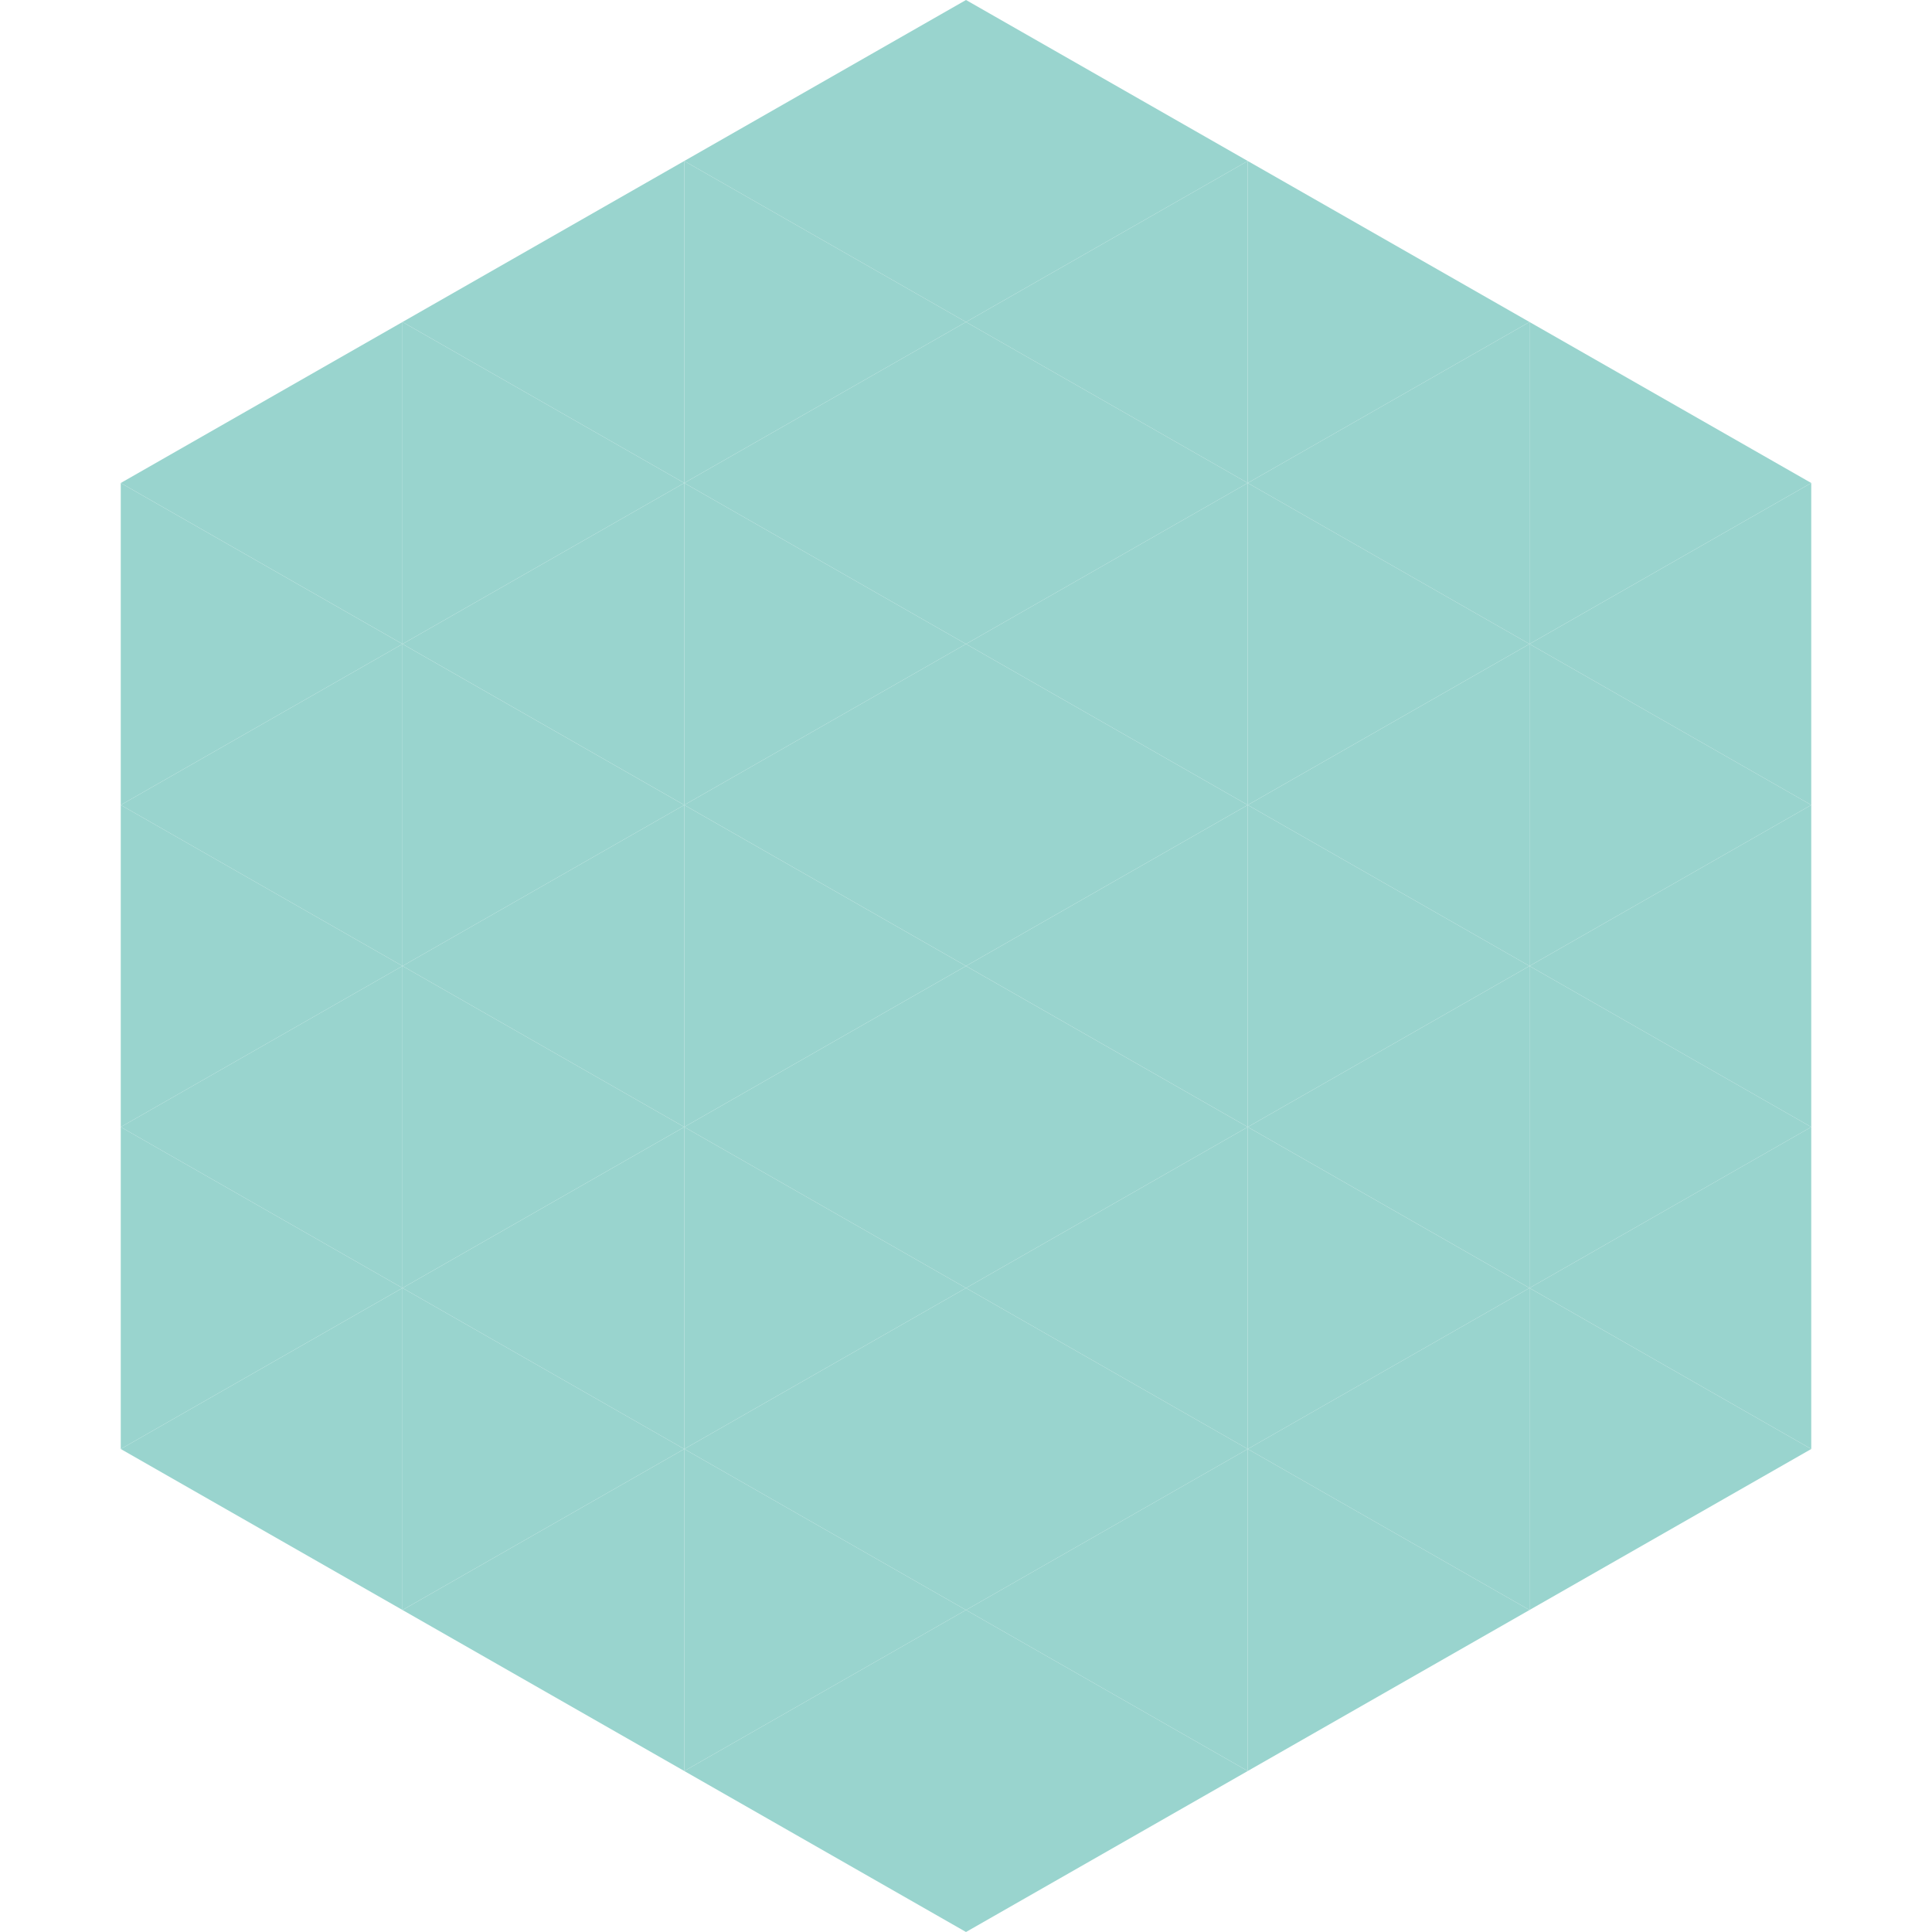
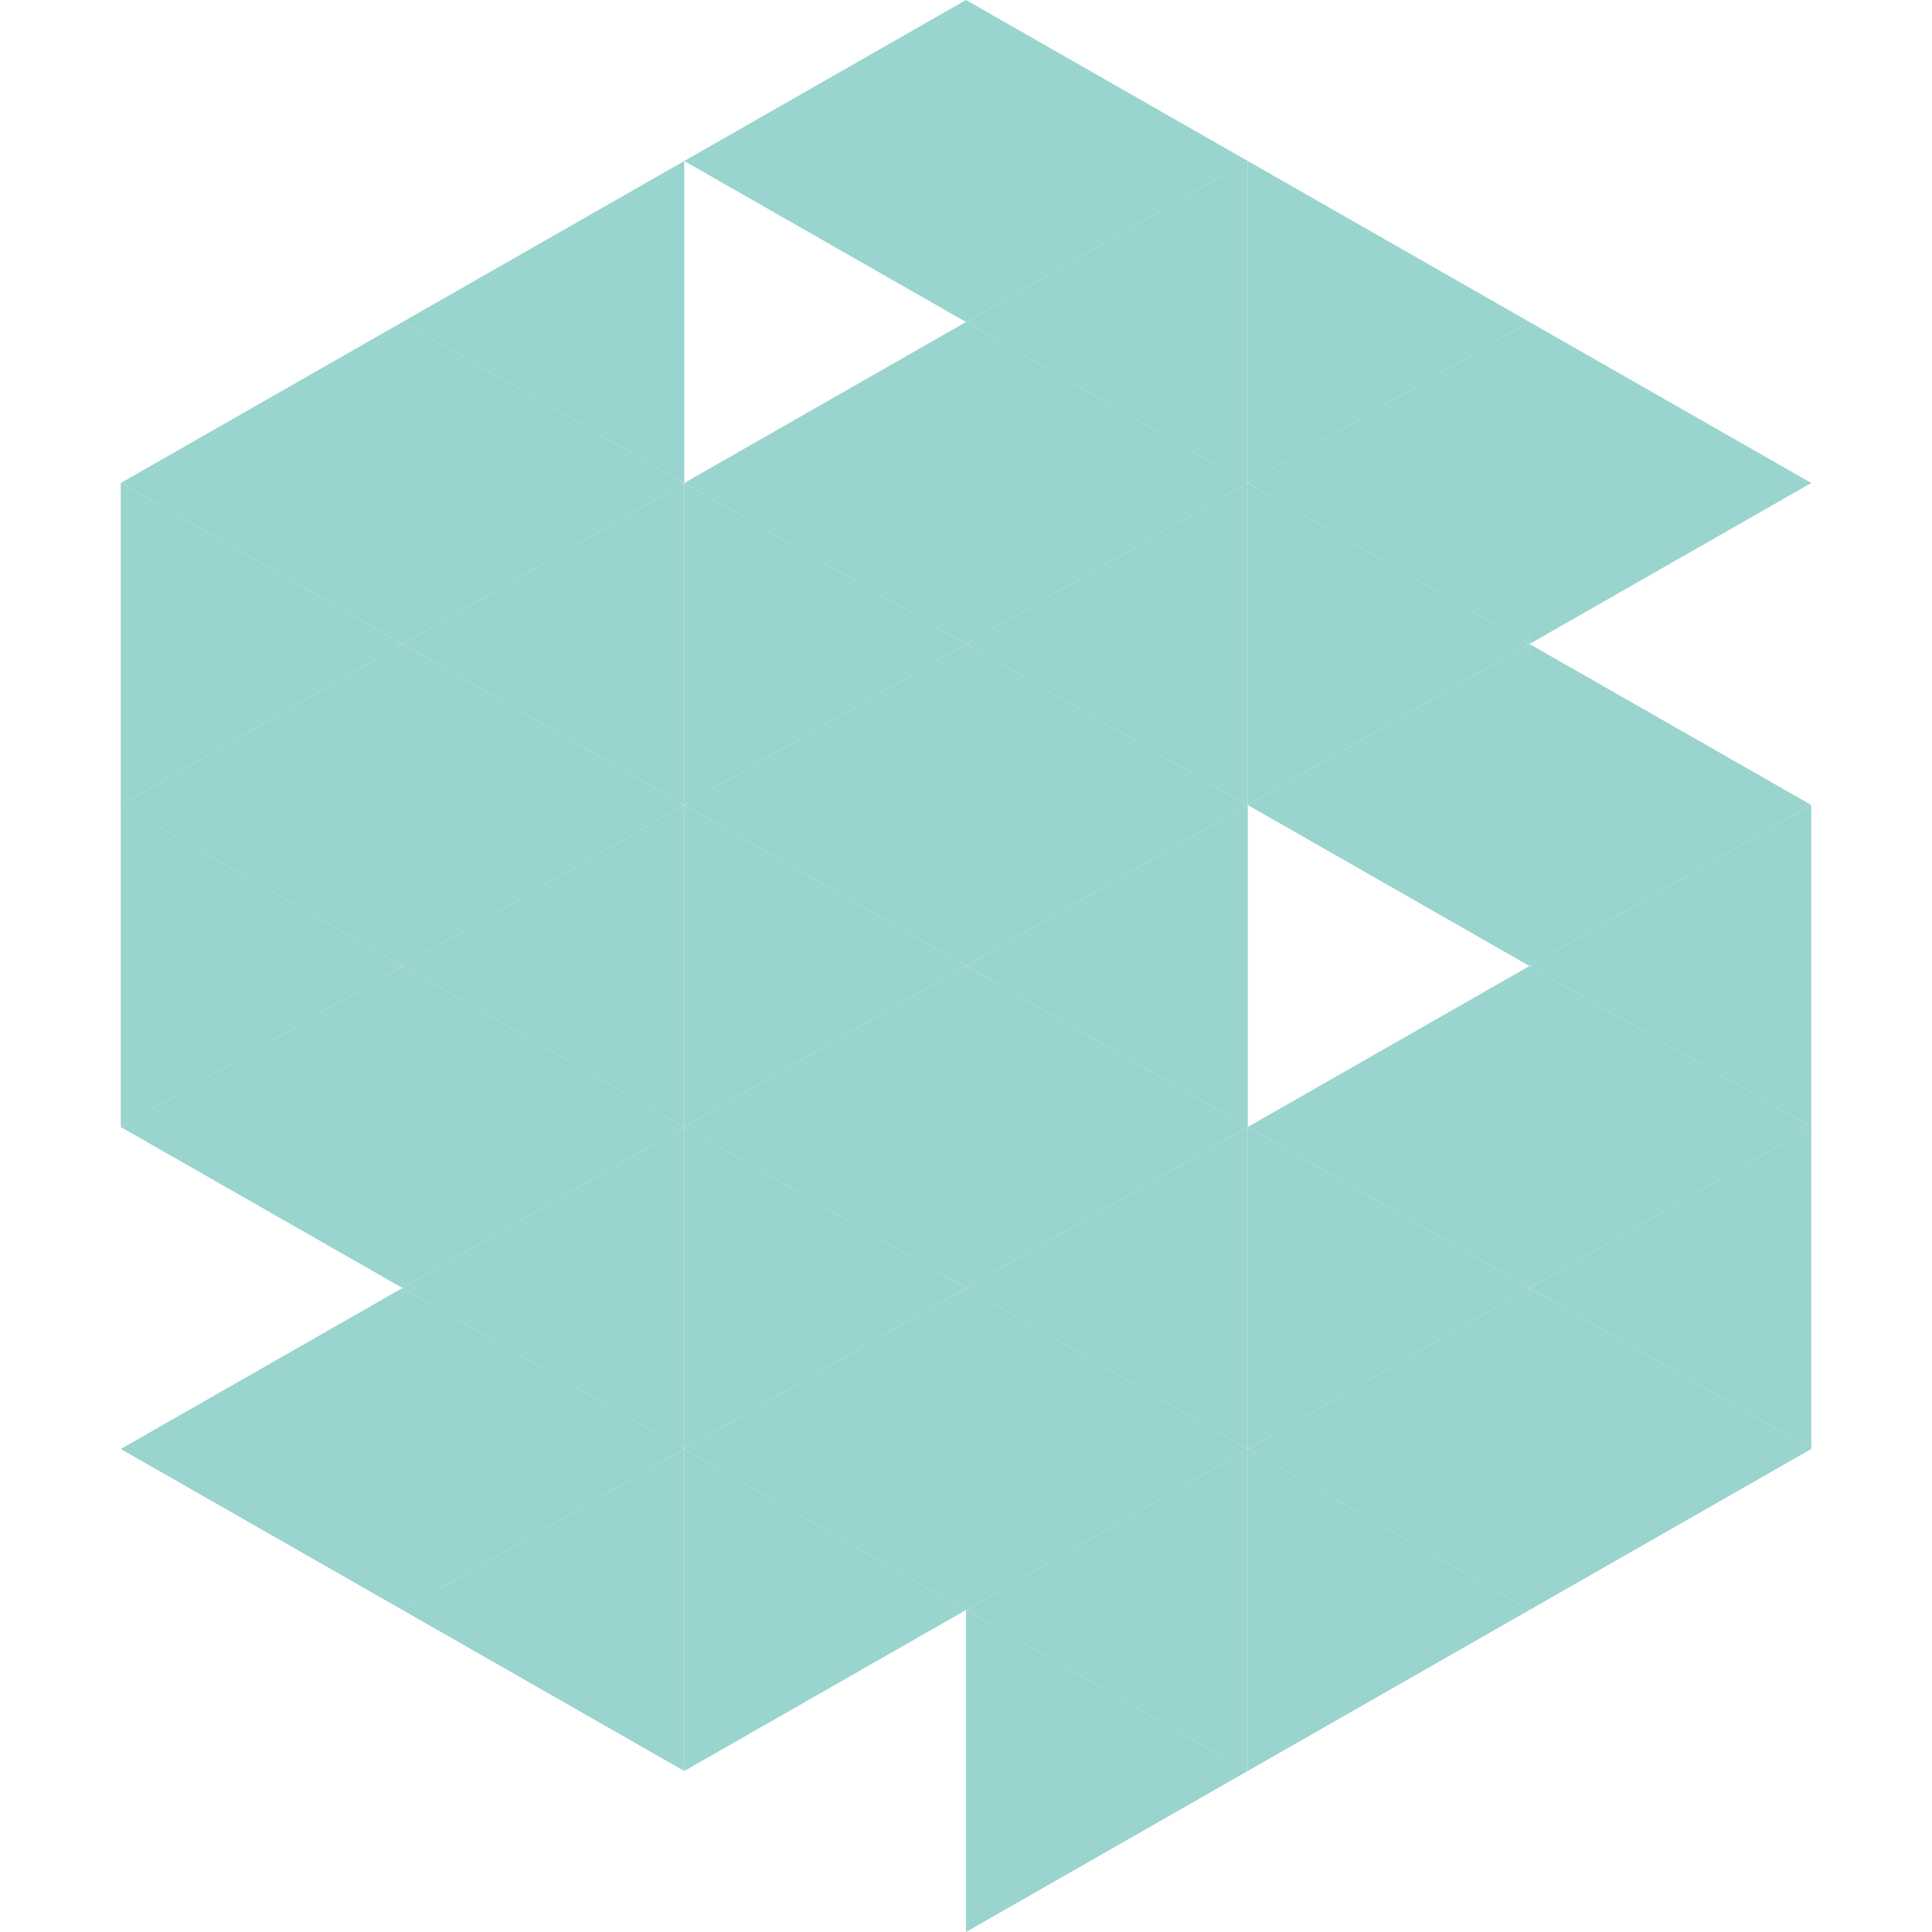
<svg xmlns="http://www.w3.org/2000/svg" width="240" height="240">
  <polygon points="50,40 15,60 50,80" style="fill:rgb(153,212,206)" />
  <polygon points="190,40 225,60 190,80" style="fill:rgb(153,212,206)" />
  <polygon points="15,60 50,80 15,100" style="fill:rgb(153,212,206)" />
-   <polygon points="225,60 190,80 225,100" style="fill:rgb(153,212,206)" />
  <polygon points="50,80 15,100 50,120" style="fill:rgb(153,212,206)" />
  <polygon points="190,80 225,100 190,120" style="fill:rgb(153,212,206)" />
  <polygon points="15,100 50,120 15,140" style="fill:rgb(153,212,206)" />
  <polygon points="225,100 190,120 225,140" style="fill:rgb(153,212,206)" />
  <polygon points="50,120 15,140 50,160" style="fill:rgb(153,212,206)" />
  <polygon points="190,120 225,140 190,160" style="fill:rgb(153,212,206)" />
-   <polygon points="15,140 50,160 15,180" style="fill:rgb(153,212,206)" />
  <polygon points="225,140 190,160 225,180" style="fill:rgb(153,212,206)" />
  <polygon points="50,160 15,180 50,200" style="fill:rgb(153,212,206)" />
  <polygon points="190,160 225,180 190,200" style="fill:rgb(153,212,206)" />
  <polygon points="15,180 50,200 15,220" style="fill:rgb(255,255,255); fill-opacity:0" />
  <polygon points="225,180 190,200 225,220" style="fill:rgb(255,255,255); fill-opacity:0" />
  <polygon points="50,0 85,20 50,40" style="fill:rgb(255,255,255); fill-opacity:0" />
  <polygon points="190,0 155,20 190,40" style="fill:rgb(255,255,255); fill-opacity:0" />
  <polygon points="85,20 50,40 85,60" style="fill:rgb(153,212,206)" />
  <polygon points="155,20 190,40 155,60" style="fill:rgb(153,212,206)" />
  <polygon points="50,40 85,60 50,80" style="fill:rgb(153,212,206)" />
  <polygon points="190,40 155,60 190,80" style="fill:rgb(153,212,206)" />
  <polygon points="85,60 50,80 85,100" style="fill:rgb(153,212,206)" />
  <polygon points="155,60 190,80 155,100" style="fill:rgb(153,212,206)" />
  <polygon points="50,80 85,100 50,120" style="fill:rgb(153,212,206)" />
  <polygon points="190,80 155,100 190,120" style="fill:rgb(153,212,206)" />
  <polygon points="85,100 50,120 85,140" style="fill:rgb(153,212,206)" />
-   <polygon points="155,100 190,120 155,140" style="fill:rgb(153,212,206)" />
  <polygon points="50,120 85,140 50,160" style="fill:rgb(153,212,206)" />
  <polygon points="190,120 155,140 190,160" style="fill:rgb(153,212,206)" />
  <polygon points="85,140 50,160 85,180" style="fill:rgb(153,212,206)" />
  <polygon points="155,140 190,160 155,180" style="fill:rgb(153,212,206)" />
  <polygon points="50,160 85,180 50,200" style="fill:rgb(153,212,206)" />
  <polygon points="190,160 155,180 190,200" style="fill:rgb(153,212,206)" />
  <polygon points="85,180 50,200 85,220" style="fill:rgb(153,212,206)" />
  <polygon points="155,180 190,200 155,220" style="fill:rgb(153,212,206)" />
  <polygon points="120,0 85,20 120,40" style="fill:rgb(153,212,206)" />
  <polygon points="120,0 155,20 120,40" style="fill:rgb(153,212,206)" />
-   <polygon points="85,20 120,40 85,60" style="fill:rgb(153,212,206)" />
  <polygon points="155,20 120,40 155,60" style="fill:rgb(153,212,206)" />
  <polygon points="120,40 85,60 120,80" style="fill:rgb(153,212,206)" />
  <polygon points="120,40 155,60 120,80" style="fill:rgb(153,212,206)" />
  <polygon points="85,60 120,80 85,100" style="fill:rgb(153,212,206)" />
  <polygon points="155,60 120,80 155,100" style="fill:rgb(153,212,206)" />
  <polygon points="120,80 85,100 120,120" style="fill:rgb(153,212,206)" />
  <polygon points="120,80 155,100 120,120" style="fill:rgb(153,212,206)" />
  <polygon points="85,100 120,120 85,140" style="fill:rgb(153,212,206)" />
  <polygon points="155,100 120,120 155,140" style="fill:rgb(153,212,206)" />
  <polygon points="120,120 85,140 120,160" style="fill:rgb(153,212,206)" />
  <polygon points="120,120 155,140 120,160" style="fill:rgb(153,212,206)" />
  <polygon points="85,140 120,160 85,180" style="fill:rgb(153,212,206)" />
  <polygon points="155,140 120,160 155,180" style="fill:rgb(153,212,206)" />
  <polygon points="120,160 85,180 120,200" style="fill:rgb(153,212,206)" />
  <polygon points="120,160 155,180 120,200" style="fill:rgb(153,212,206)" />
  <polygon points="85,180 120,200 85,220" style="fill:rgb(153,212,206)" />
  <polygon points="155,180 120,200 155,220" style="fill:rgb(153,212,206)" />
-   <polygon points="120,200 85,220 120,240" style="fill:rgb(153,212,206)" />
  <polygon points="120,200 155,220 120,240" style="fill:rgb(153,212,206)" />
  <polygon points="85,220 120,240 85,260" style="fill:rgb(255,255,255); fill-opacity:0" />
  <polygon points="155,220 120,240 155,260" style="fill:rgb(255,255,255); fill-opacity:0" />
</svg>